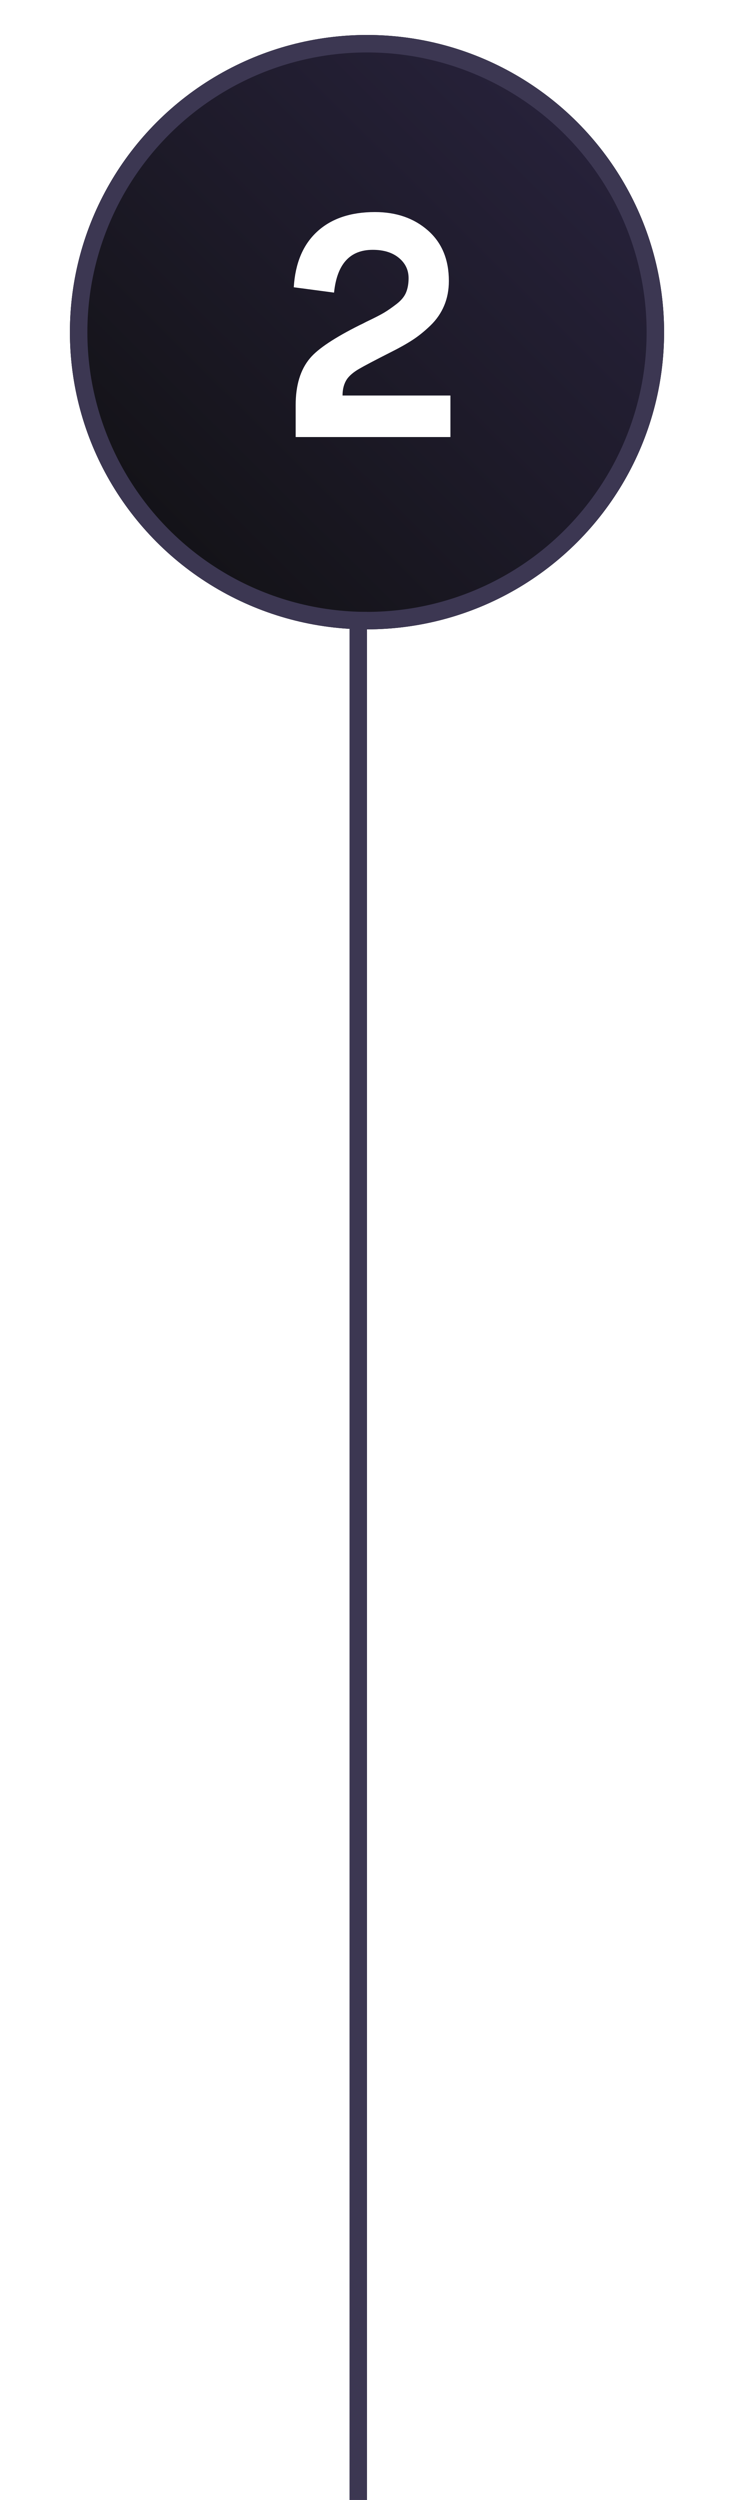
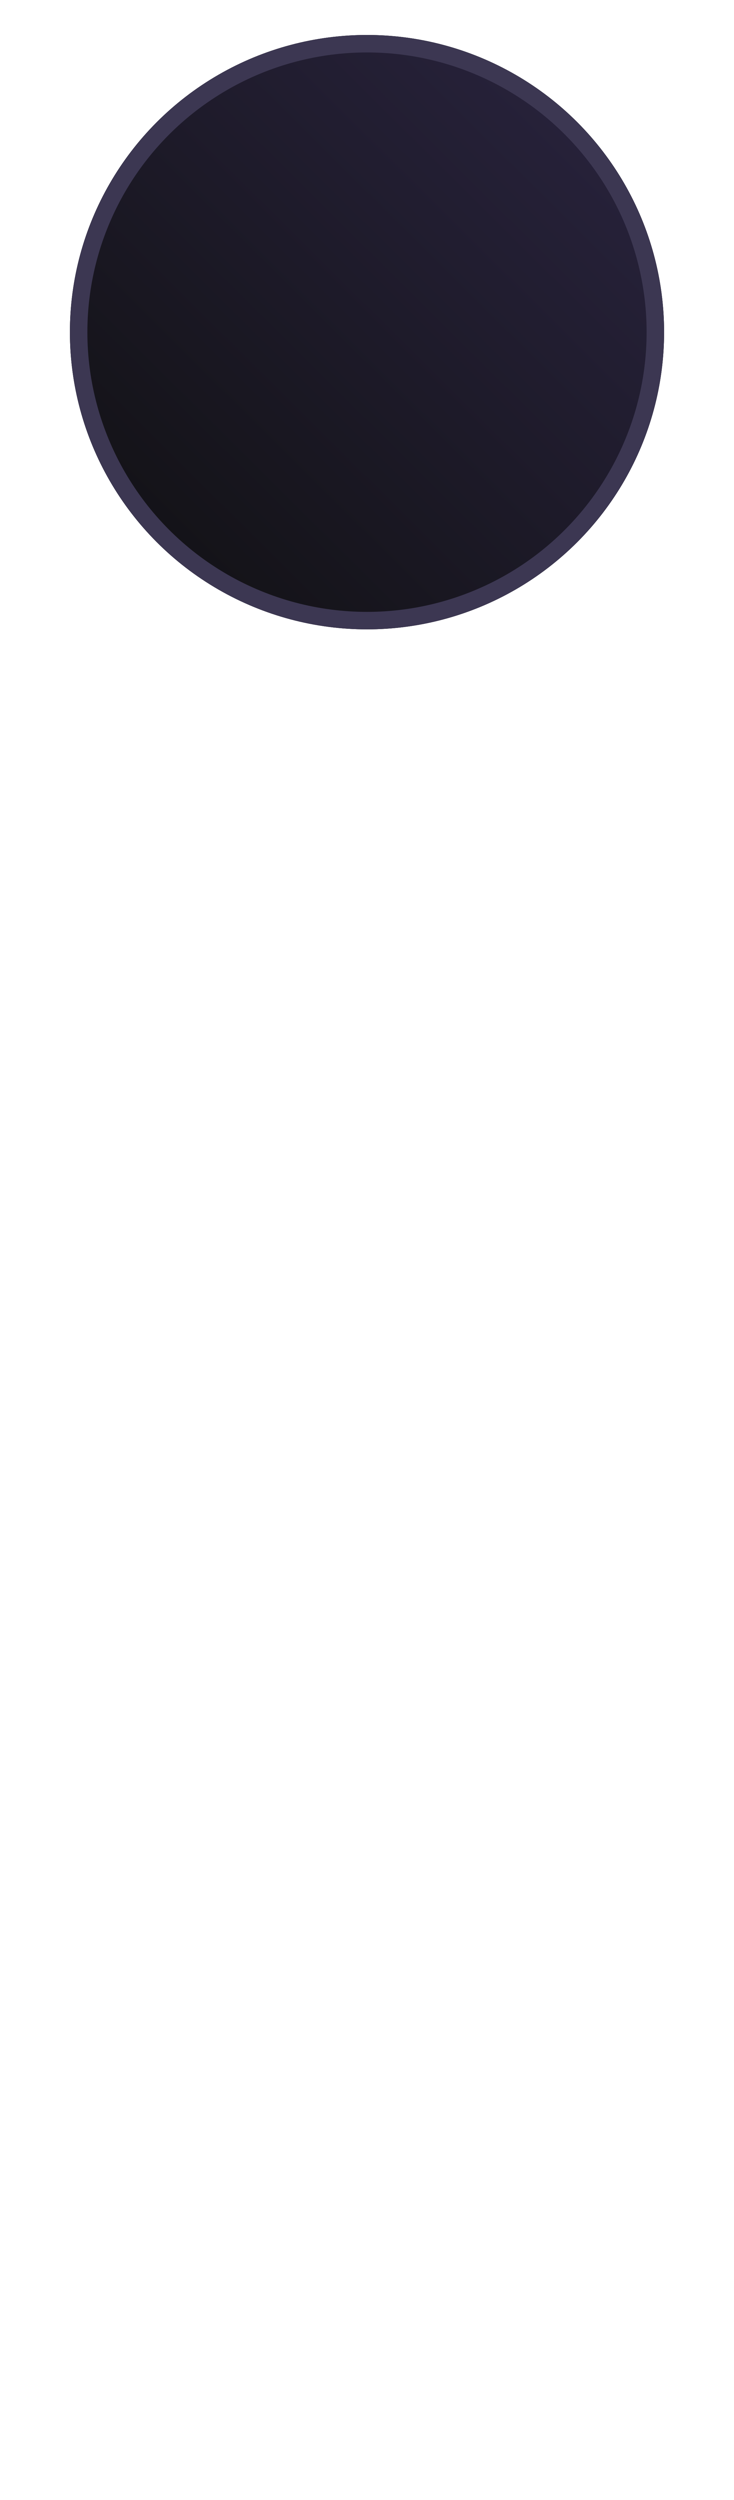
<svg xmlns="http://www.w3.org/2000/svg" xmlns:xlink="http://www.w3.org/1999/xlink" width="42px" height="143px" viewBox="0 0 42 143">
  <title>2-line</title>
  <defs>
    <linearGradient x1="97.675%" y1="0%" x2="0%" y2="98.5%" id="linearGradient-1">
      <stop stop-color="#2A2440" offset="0%" />
      <stop stop-color="#101011" offset="100%" />
    </linearGradient>
    <circle id="path-2" cx="17" cy="17" r="17" />
    <filter x="-20.6%" y="-14.7%" width="141.2%" height="141.2%" filterUnits="objectBoundingBox" id="filter-3">
      <feGaussianBlur stdDeviation="2" />
    </filter>
  </defs>
  <g id="Final-Designs" stroke="none" stroke-width="1" fill="none" fill-rule="evenodd">
    <g id="FW-2.0-AI-Page-@2x" transform="translate(-561, -7138)">
      <g id="2-line" transform="translate(565, 7140)">
        <g id="Oval">
          <use fill="black" fill-opacity="1" filter="url(#filter-3)" xlink:href="#path-2" />
          <circle stroke="#3C3752" stroke-width="1" stroke-linejoin="square" fill="url(#linearGradient-1)" fill-rule="evenodd" cx="17" cy="17" r="16.5" />
        </g>
-         <line x1="16.5" y1="33.5" x2="16.5" y2="140.5" id="Line-2" stroke="#3C3752" stroke-linecap="square" />
        <g id="2" transform="translate(12.81, 10.13)" fill="#FFFFFF" fill-rule="nonzero">
-           <path d="M0.108,12.87 L0.108,11.052 C0.108,9.9 0.384,9 0.936,8.352 C1.392,7.812 2.34,7.182 3.78,6.462 C3.864,6.426 3.984,6.366 4.14,6.282 C4.62,6.054 4.965,5.877 5.175,5.751 C5.385,5.625 5.622,5.46 5.886,5.256 C6.15,5.052 6.33,4.833 6.426,4.599 C6.522,4.365 6.57,4.092 6.57,3.78 C6.57,3.312 6.384,2.925 6.012,2.619 C5.64,2.313 5.142,2.16 4.518,2.16 C3.21,2.16 2.472,2.976 2.304,4.608 L0,4.302 C0.084,2.922 0.531,1.86 1.341,1.116 C2.151,0.372 3.252,0 4.644,0 C5.868,0 6.879,0.351 7.677,1.053 C8.475,1.755 8.874,2.718 8.874,3.942 C8.874,4.458 8.784,4.929 8.604,5.355 C8.424,5.781 8.163,6.159 7.821,6.489 C7.479,6.819 7.137,7.095 6.795,7.317 C6.453,7.539 6.042,7.77 5.562,8.01 C4.638,8.478 4.023,8.802 3.717,8.982 C3.411,9.162 3.186,9.354 3.042,9.558 C2.874,9.81 2.79,10.122 2.79,10.494 L8.964,10.494 L8.964,12.87 L0.108,12.87 Z" id="Path" />
-         </g>
+           </g>
      </g>
    </g>
  </g>
</svg>